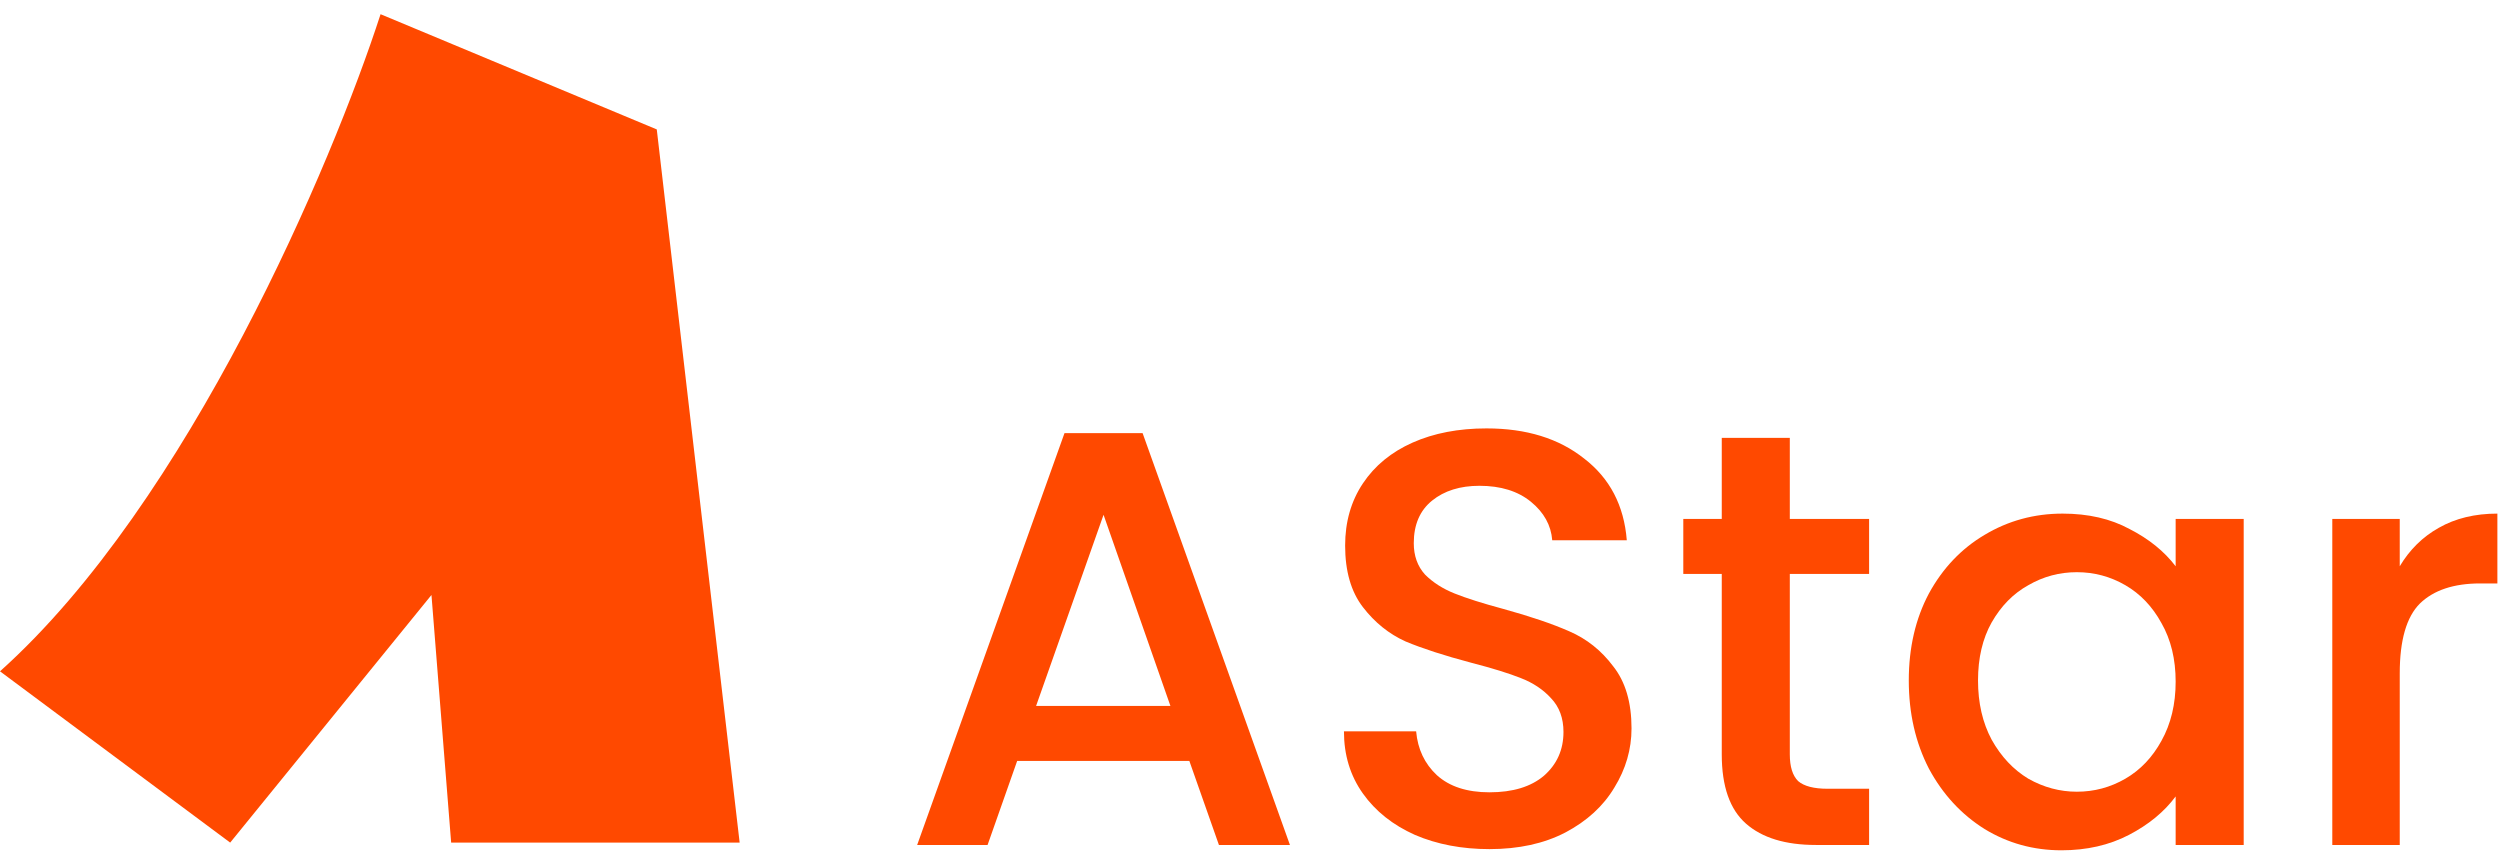
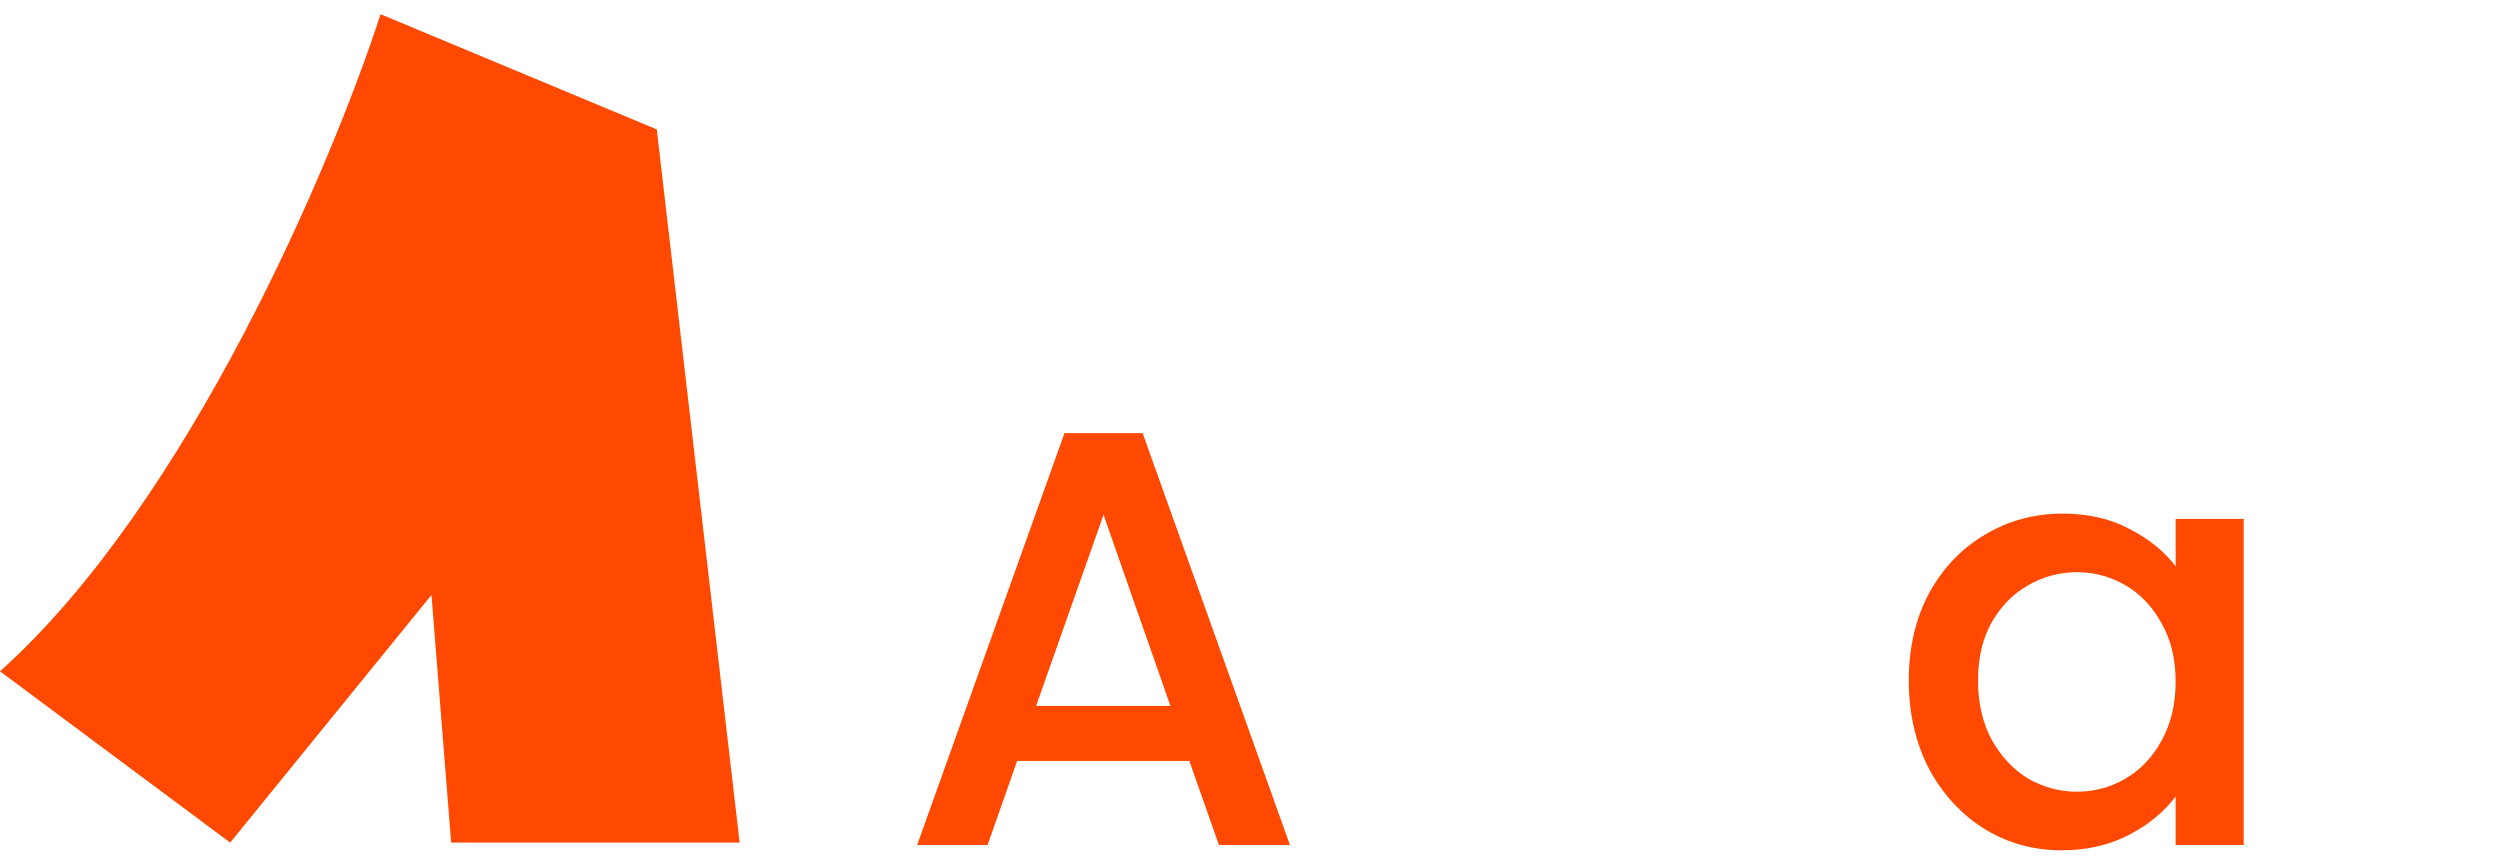
<svg xmlns="http://www.w3.org/2000/svg" width="169" height="58" viewBox="0 0 169 58" fill="none">
  <path d="M15.56 56.96L0 45.381C12.78 33.928 22.476 10.995 25.726 0.96L44.398 8.749L50 56.96H30.498L29.167 40.221L15.56 56.96Z" fill="#FF4900" />
  <path d="M80.4 51.44H68.76L66.76 57.12H62L71.96 29.28H77.24L87.2 57.12H82.4L80.4 51.44ZM79.12 47.72L74.6 34.8L70.04 47.72H79.12Z" fill="#FF4900" />
-   <path d="M100.691 57.4C98.824 57.4 97.144 57.08 95.651 56.44C94.157 55.773 92.984 54.84 92.131 53.64C91.277 52.44 90.851 51.04 90.851 49.44H95.731C95.837 50.64 96.304 51.627 97.131 52.4C97.984 53.173 99.171 53.56 100.691 53.56C102.264 53.56 103.491 53.187 104.371 52.44C105.251 51.667 105.691 50.68 105.691 49.48C105.691 48.547 105.411 47.787 104.851 47.2C104.317 46.613 103.637 46.16 102.811 45.84C102.011 45.52 100.891 45.173 99.451 44.8C97.637 44.32 96.157 43.84 95.011 43.36C93.891 42.853 92.931 42.08 92.131 41.04C91.331 40 90.931 38.613 90.931 36.88C90.931 35.28 91.331 33.88 92.131 32.68C92.931 31.48 94.051 30.56 95.491 29.92C96.931 29.28 98.597 28.96 100.491 28.96C103.184 28.96 105.384 29.64 107.091 31C108.824 32.333 109.784 34.173 109.971 36.52H104.931C104.851 35.507 104.371 34.64 103.491 33.92C102.611 33.2 101.451 32.84 100.011 32.84C98.704 32.84 97.637 33.173 96.811 33.84C95.984 34.507 95.571 35.467 95.571 36.72C95.571 37.573 95.824 38.28 96.331 38.84C96.864 39.373 97.531 39.8 98.331 40.12C99.131 40.44 100.224 40.787 101.611 41.16C103.451 41.667 104.944 42.173 106.091 42.68C107.264 43.187 108.251 43.973 109.051 45.04C109.877 46.08 110.291 47.48 110.291 49.24C110.291 50.653 109.904 51.987 109.131 53.24C108.384 54.493 107.277 55.507 105.811 56.28C104.371 57.027 102.664 57.4 100.691 57.4Z" fill="#FF4900" />
-   <path d="M120.991 38.8V51C120.991 51.827 121.178 52.427 121.551 52.8C121.951 53.147 122.618 53.32 123.551 53.32H126.351V57.12H122.751C120.698 57.12 119.125 56.64 118.031 55.68C116.938 54.72 116.391 53.16 116.391 51V38.8H113.791V35.08H116.391V29.6H120.991V35.08H126.351V38.8H120.991Z" fill="#FF4900" />
  <path d="M129.034 46C129.034 43.787 129.487 41.827 130.394 40.12C131.327 38.413 132.581 37.093 134.154 36.16C135.754 35.2 137.514 34.72 139.434 34.72C141.167 34.72 142.674 35.067 143.954 35.76C145.261 36.427 146.301 37.267 147.074 38.28V35.08H151.674V57.12H147.074V53.84C146.301 54.88 145.247 55.747 143.914 56.44C142.581 57.133 141.061 57.48 139.354 57.48C137.461 57.48 135.727 57 134.154 56.04C132.581 55.053 131.327 53.693 130.394 51.96C129.487 50.2 129.034 48.213 129.034 46ZM147.074 46.08C147.074 44.56 146.754 43.24 146.114 42.12C145.501 41 144.687 40.147 143.674 39.56C142.661 38.973 141.567 38.68 140.394 38.68C139.221 38.68 138.127 38.973 137.114 39.56C136.101 40.12 135.274 40.96 134.634 42.08C134.021 43.173 133.714 44.48 133.714 46C133.714 47.52 134.021 48.853 134.634 50C135.274 51.147 136.101 52.027 137.114 52.64C138.154 53.227 139.247 53.52 140.394 53.52C141.567 53.52 142.661 53.227 143.674 52.64C144.687 52.053 145.501 51.2 146.114 50.08C146.754 48.933 147.074 47.6 147.074 46.08Z" fill="#FF4900" />
-   <path d="M162.223 38.28C162.89 37.16 163.77 36.293 164.863 35.68C165.983 35.04 167.303 34.72 168.823 34.72V39.44H167.663C165.877 39.44 164.517 39.893 163.583 40.8C162.677 41.707 162.223 43.28 162.223 45.52V57.12H157.663V35.08H162.223V38.28Z" fill="#FF4900" />
</svg>